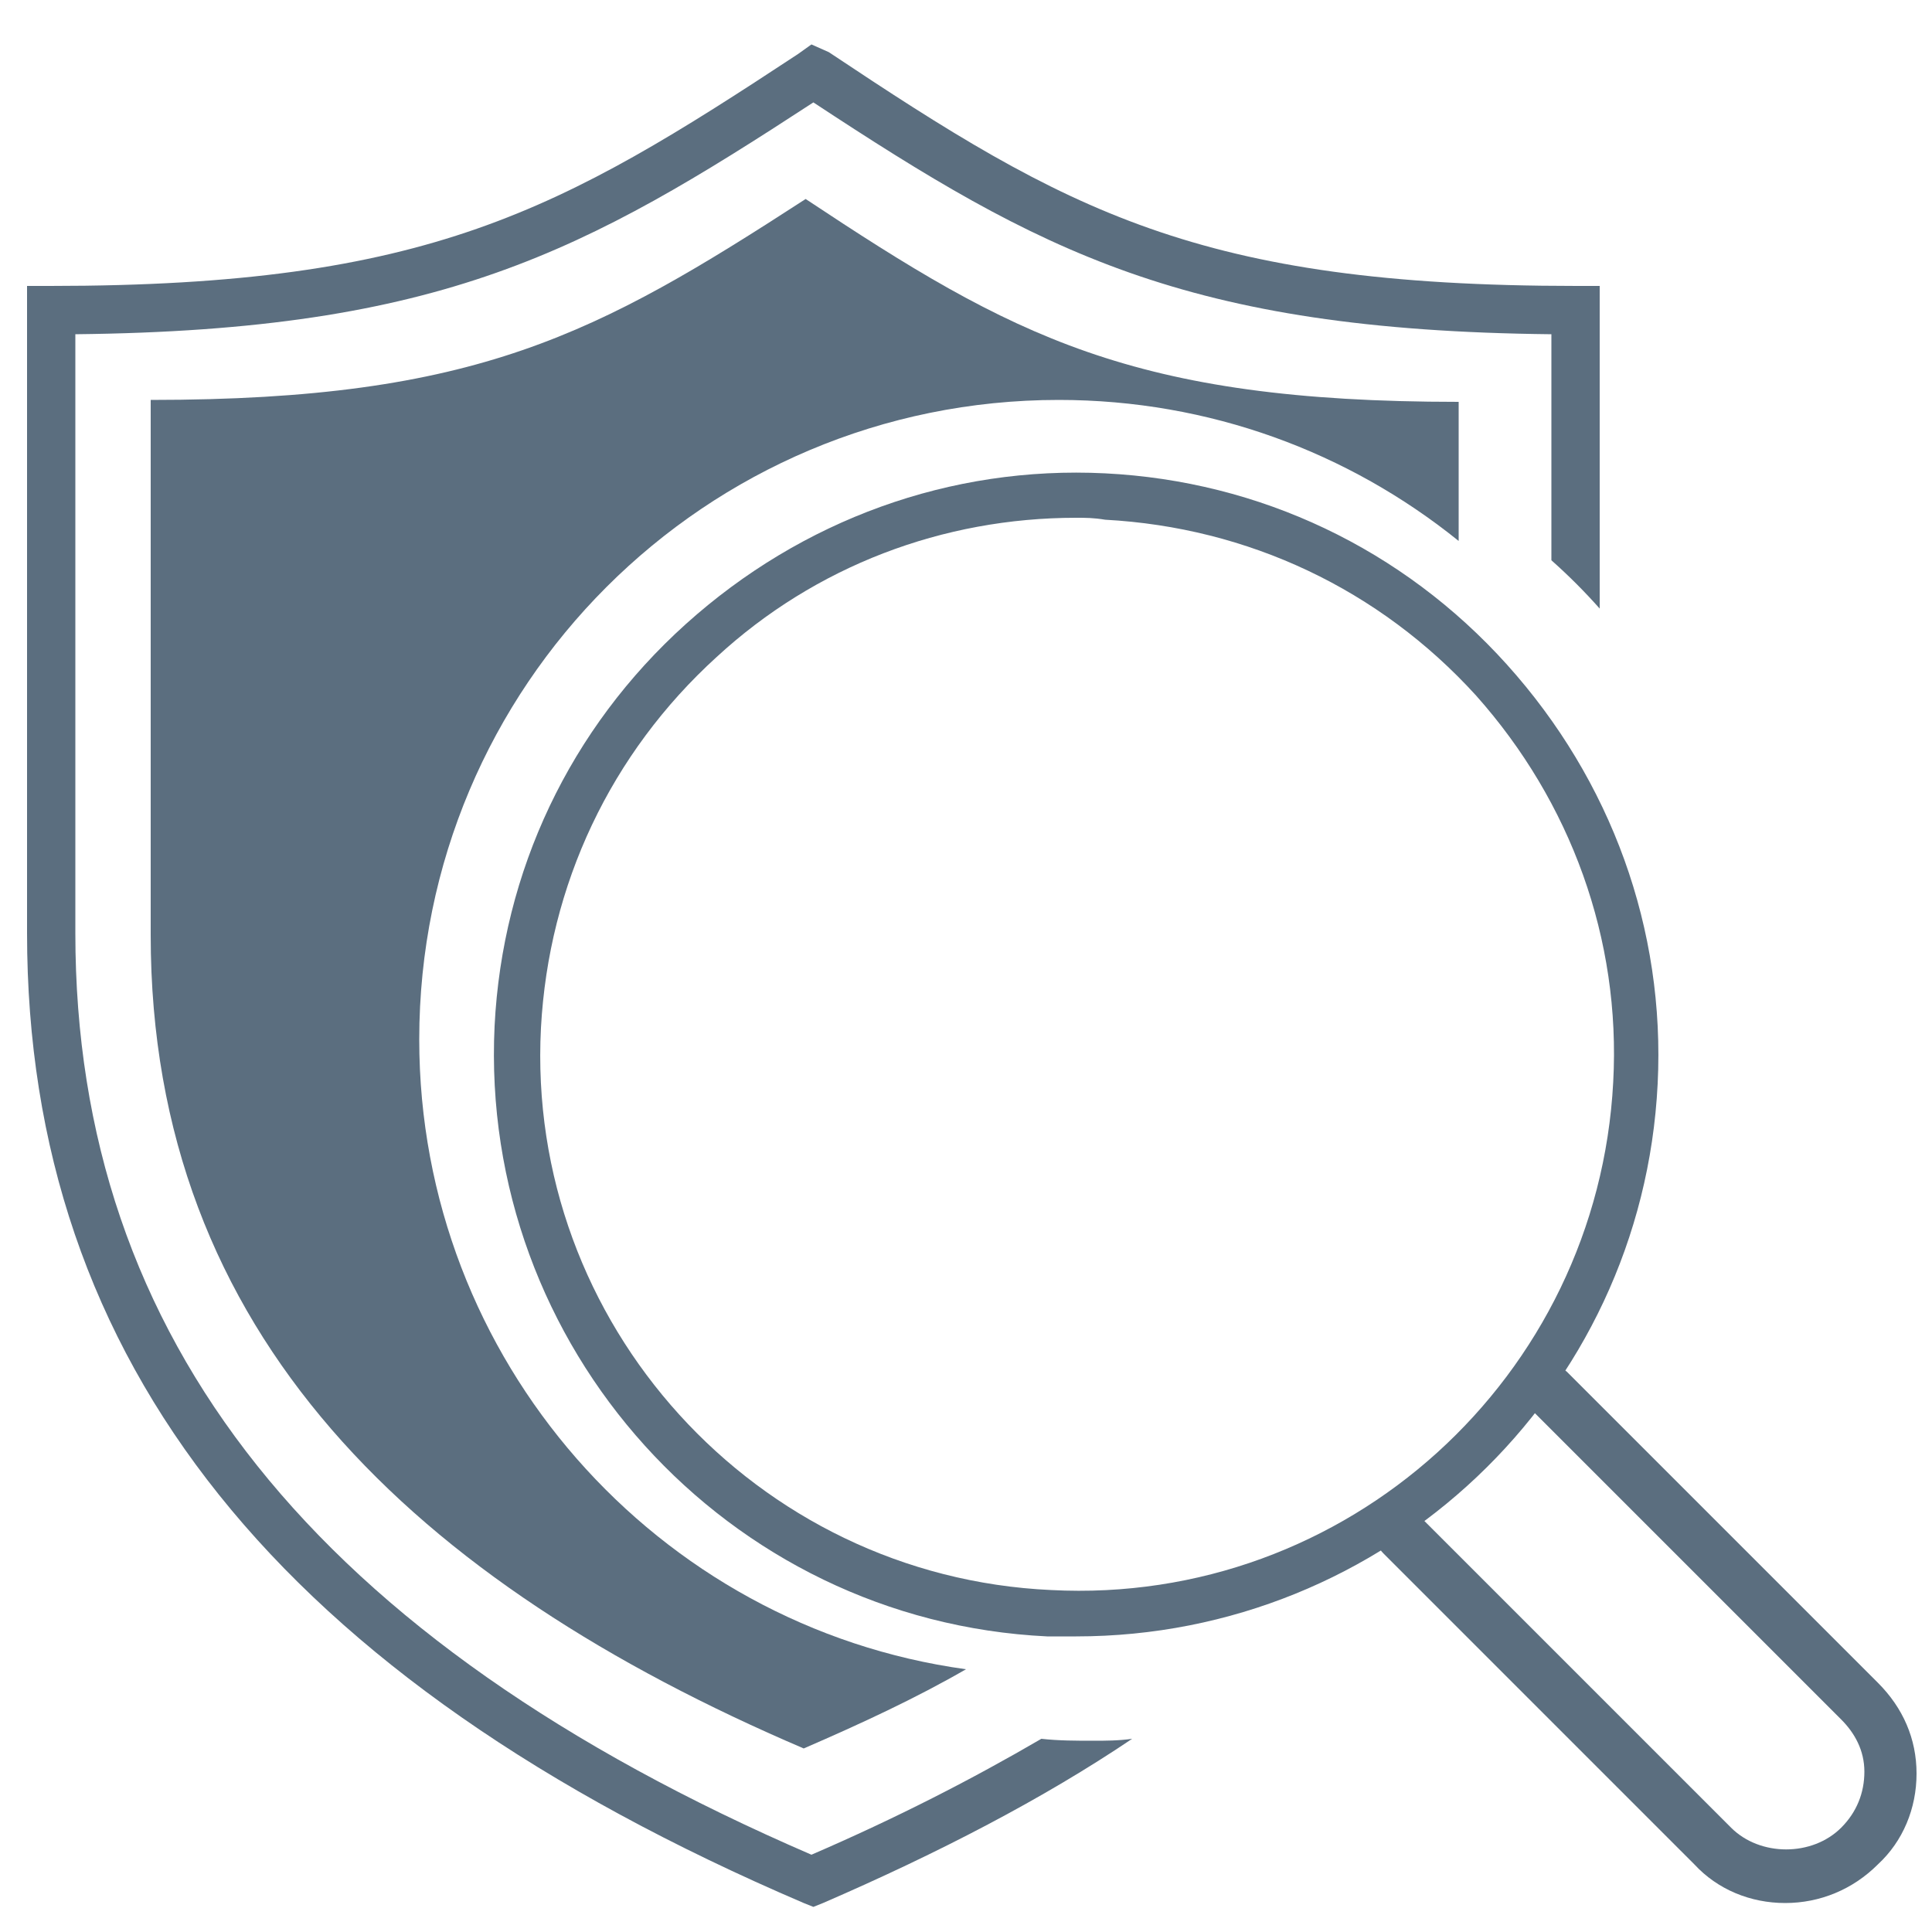
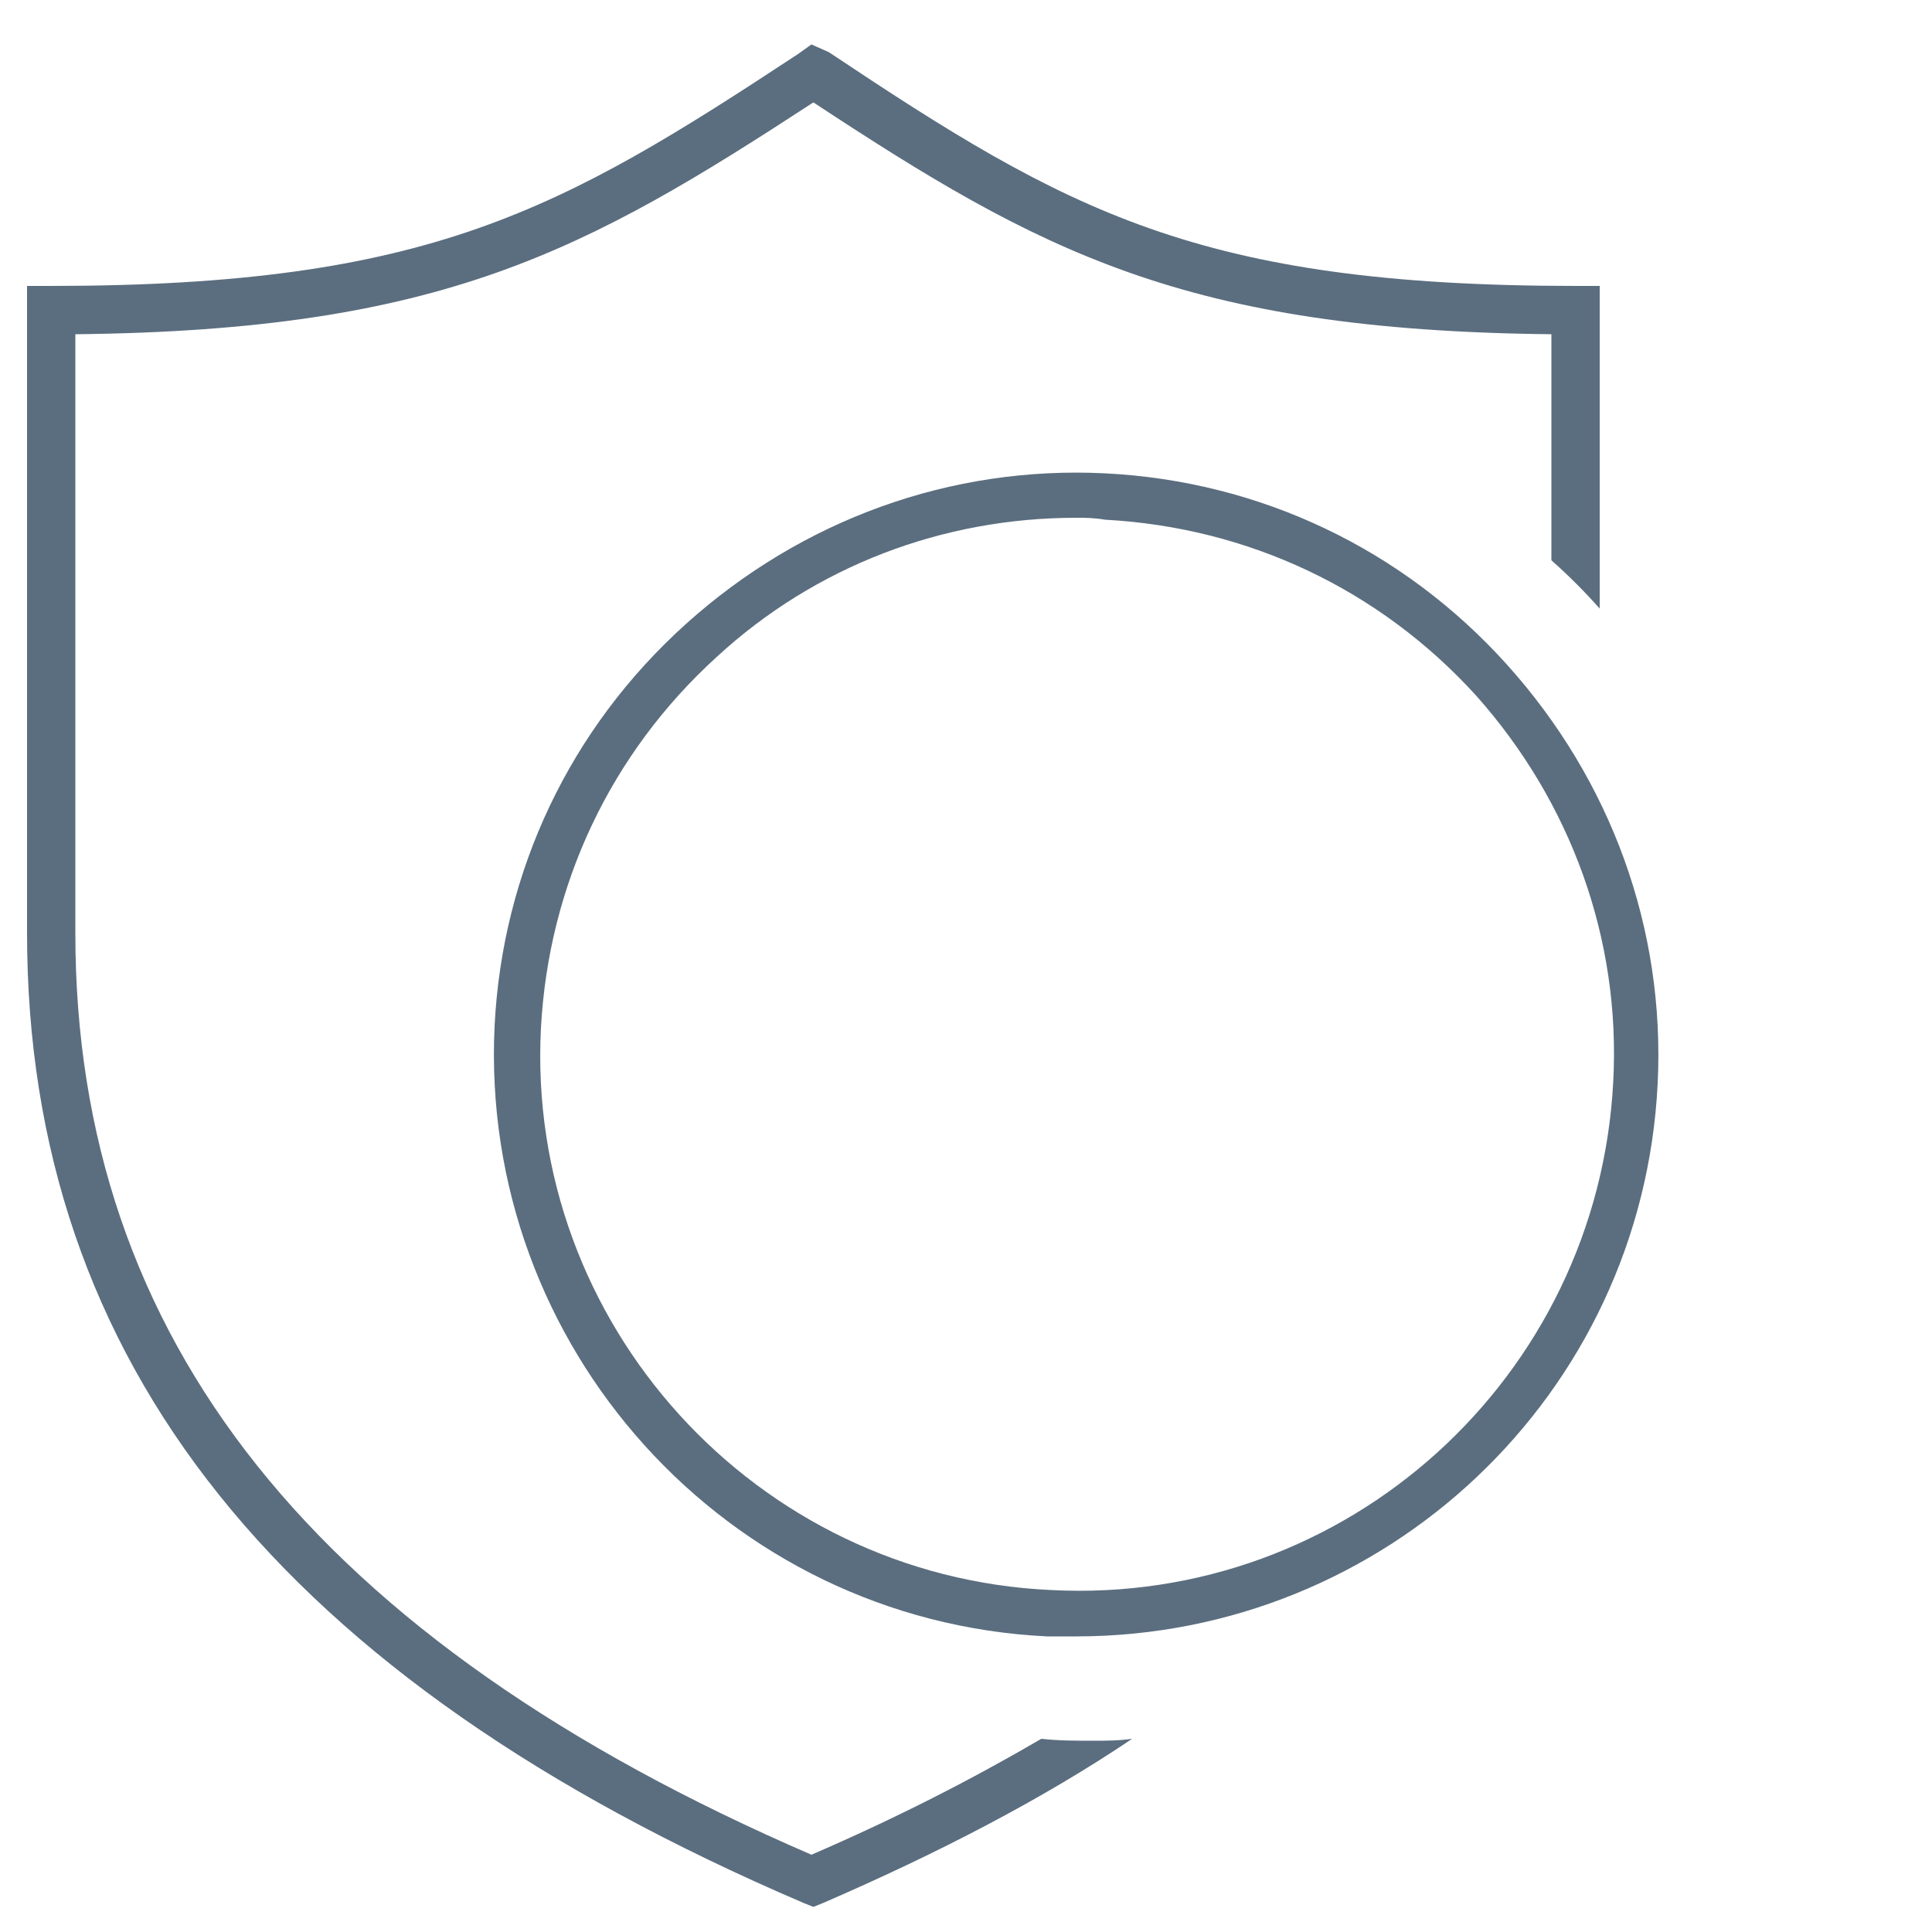
<svg xmlns="http://www.w3.org/2000/svg" version="1.1" id="Layer_1" x="0px" y="0px" viewBox="0 0 100 100" style="enable-background:new 0 0 100 100;" xml:space="preserve">
  <style type="text/css">
	.st0{fill:#5B6E7F;}
</style>
  <g>
    <g>
      <g>
        <g>
          <path class="st0" d="M55.7,84.7c-0.5,0-1,0-1.5,0c-16.6-0.8-29.4-15-28.6-31.6c0.4-8,3.9-15.4,9.9-20.8s13.7-8.2,21.7-7.8      c8,0.4,15.4,3.9,20.8,9.9s8.2,13.7,7.8,21.7l0,0C85,72.2,71.7,84.7,55.7,84.7z M55.7,26.8c-6.9,0-13.5,2.5-18.6,7.2      c-5.5,5-8.7,11.8-9.1,19.2c-0.8,15.3,11.1,28.4,26.4,29.1c15.3,0.8,28.3-11,29.1-26.3c0.4-7.4-2.2-14.5-7.1-20      c-5-5.5-11.8-8.7-19.2-9.1C56.6,26.8,56.2,26.8,55.7,26.8z M84.6,56L84.6,56L84.6,56z" />
        </g>
      </g>
    </g>
  </g>
  <g>
-     <path class="st0" d="M92.4,98.5c-1.8,0-3.5-0.7-4.7-2L71.6,80.4c-0.5-0.5-0.5-1.3,0-1.9c0.5-0.5,1.3-0.5,1.9,0l16.1,16.1   c1.5,1.5,4.2,1.5,5.7,0c0.8-0.8,1.2-1.8,1.2-2.9s-0.5-2-1.2-2.7L79.2,72.9c-0.5-0.5-0.5-1.3,0-1.9c0.5-0.5,1.3-0.5,1.9,0l16.1,16.1   c1.3,1.3,2,2.9,2,4.7s-0.7,3.5-2,4.7C95.9,97.8,94.2,98.5,92.4,98.5z" />
-   </g>
+     </g>
  <path class="st0" d="M56.6,90.1c-0.9,0-1.8,0-2.7-0.1c-3.6,2.1-7.5,4.1-11.9,6C16.3,84.9,3.9,69.3,3.9,48.3v-31  c19-0.2,26.4-4.3,38.2-12c11.7,7.7,19.2,11.8,38.2,12V29c0.9,0.8,1.7,1.6,2.5,2.5V14.8h-1.2c-19.6,0-26.4-3.9-38.7-12.1L42,2.3  l-0.7,0.5c-12.3,8.1-19.1,12-38.7,12H1.4v33.5c0,22.2,13.1,38.6,40.2,50.2l0.5,0.2l0.5-0.2c6-2.6,11.4-5.4,16-8.5  C57.9,90.1,57.2,90.1,56.6,90.1z" />
-   <path class="st0" d="M21.7,53.8c0-18.3,14.8-33.1,33.1-33.1c7.8,0,15,2.7,20.7,7.3v-7.2c-16.9,0-23.1-3.4-33.8-10.5  c-10.8,7-17,10.4-33.9,10.4v27.7c0,20.7,13.7,33.5,33.8,42.1c3-1.3,5.8-2.6,8.4-4.1C34,84.2,21.7,70.4,21.7,53.8z" />
</svg>